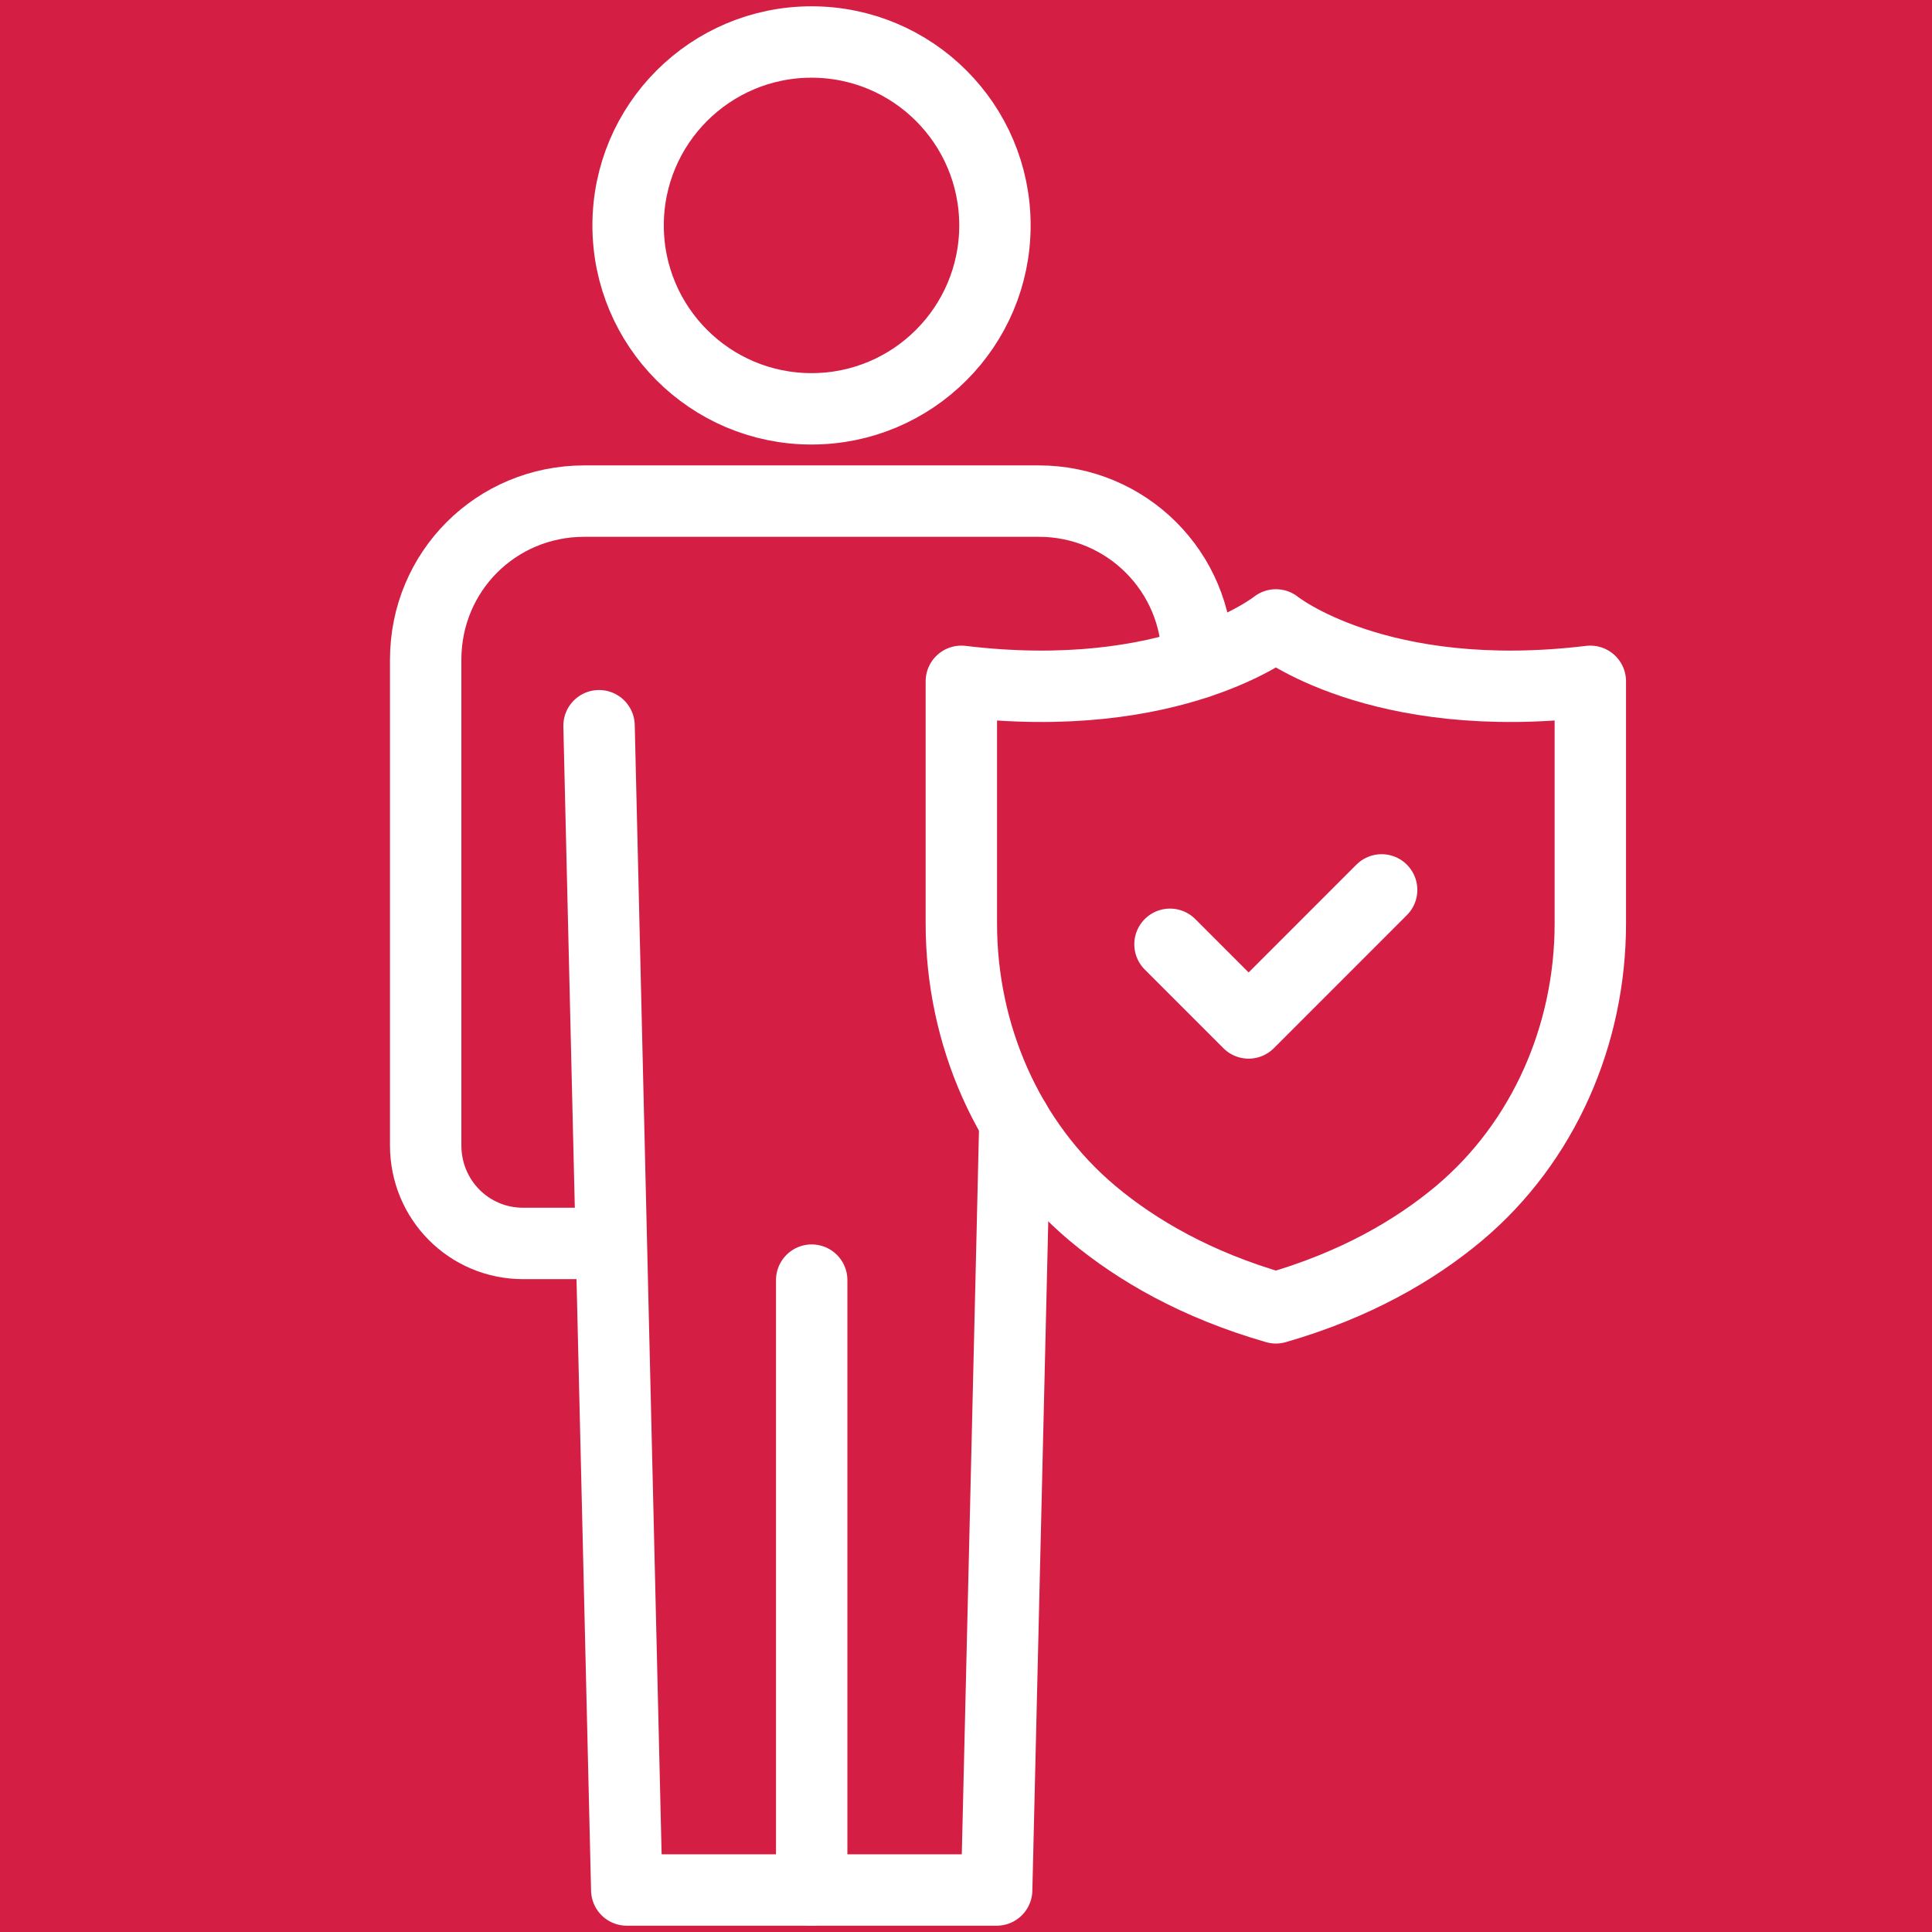
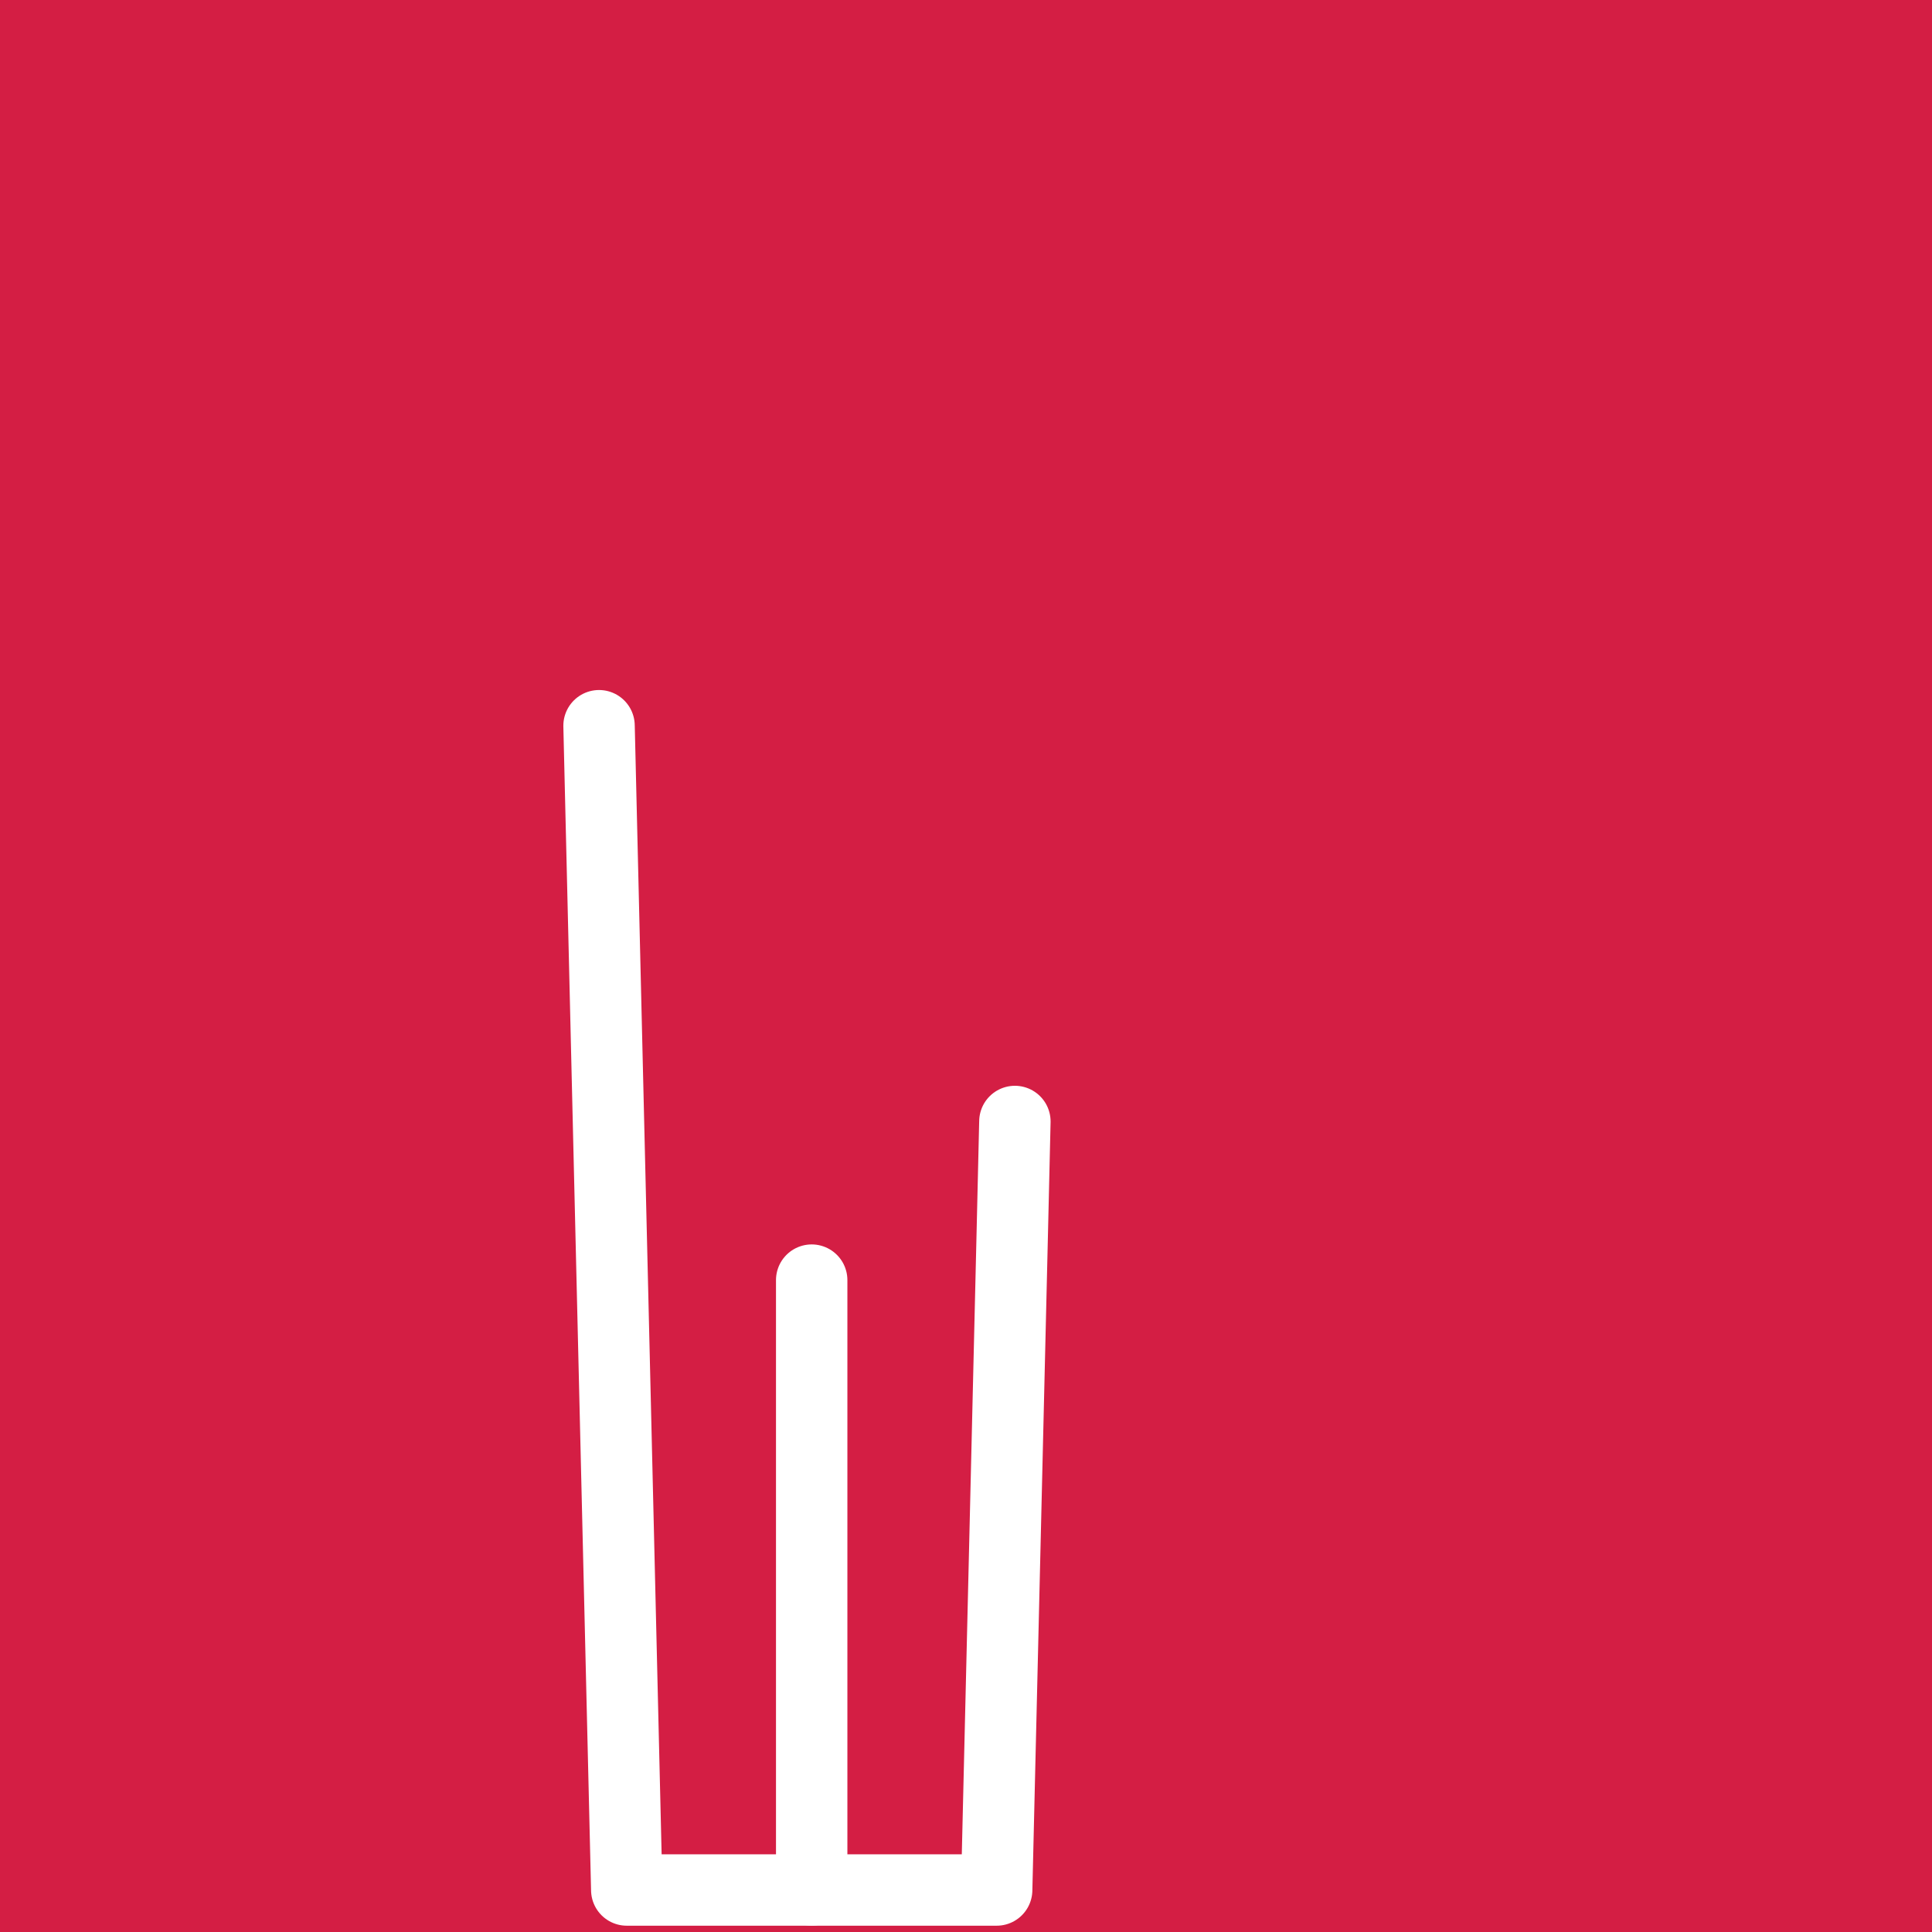
<svg xmlns="http://www.w3.org/2000/svg" version="1.1" id="Calque_1" x="0px" y="0px" width="46px" height="46px" viewBox="0 0 46 46" enable-background="new 0 0 46 46" xml:space="preserve">
  <rect x="-177" y="-17" fill="#D41E44" width="248" height="75" />
  <g>
    <g>
-       <path fill="none" stroke="#FFFFFF" stroke-width="1.7" stroke-linecap="round" stroke-linejoin="round" stroke-miterlimit="10" d="    M14.55,29.606h-2.093c-1.29,0-2.322-1.038-2.322-2.336V15.708c0-2.101,1.677-3.777,3.778-3.777h10.819    c2.086,0,3.777,1.677,3.777,3.777v0.077" />
      <polyline fill="none" stroke="#FFFFFF" stroke-width="1.7" stroke-linecap="round" stroke-linejoin="round" stroke-miterlimit="10" points="    24.164,26.702 24.096,29.606 23.73,45 19.33,45 19.322,45 14.923,45 14.263,17.279   " />
      <line fill="none" stroke="#FFFFFF" stroke-width="1.7" stroke-linecap="round" stroke-linejoin="round" stroke-miterlimit="10" x1="19.326" y1="30.479" x2="19.326" y2="44.999" />
-       <circle fill="none" stroke="#FFFFFF" stroke-width="1.7" stroke-linecap="round" stroke-linejoin="round" stroke-miterlimit="10" cx="19.322" cy="5.367" r="4.367" />
    </g>
-     <path fill="none" stroke="#FFFFFF" stroke-width="1.7" stroke-linecap="round" stroke-linejoin="round" stroke-miterlimit="10" d="   M37.865,16.222v5.766c0,2.641-1.104,5.201-3.127,6.901c-1.063,0.89-2.479,1.708-4.359,2.25c-1.887-0.543-3.303-1.361-4.367-2.25   c-2.021-1.7-3.123-4.26-3.123-6.901v-5.766c5.061,0.611,7.49-1.343,7.49-1.343S32.801,16.833,37.865,16.222z" />
-     <polyline fill="none" stroke="#FFFFFF" stroke-width="1.7" stroke-linecap="round" stroke-linejoin="round" stroke-miterlimit="10" points="   27.857,22.483 29.729,24.356 32.896,21.188  " />
  </g>
</svg>